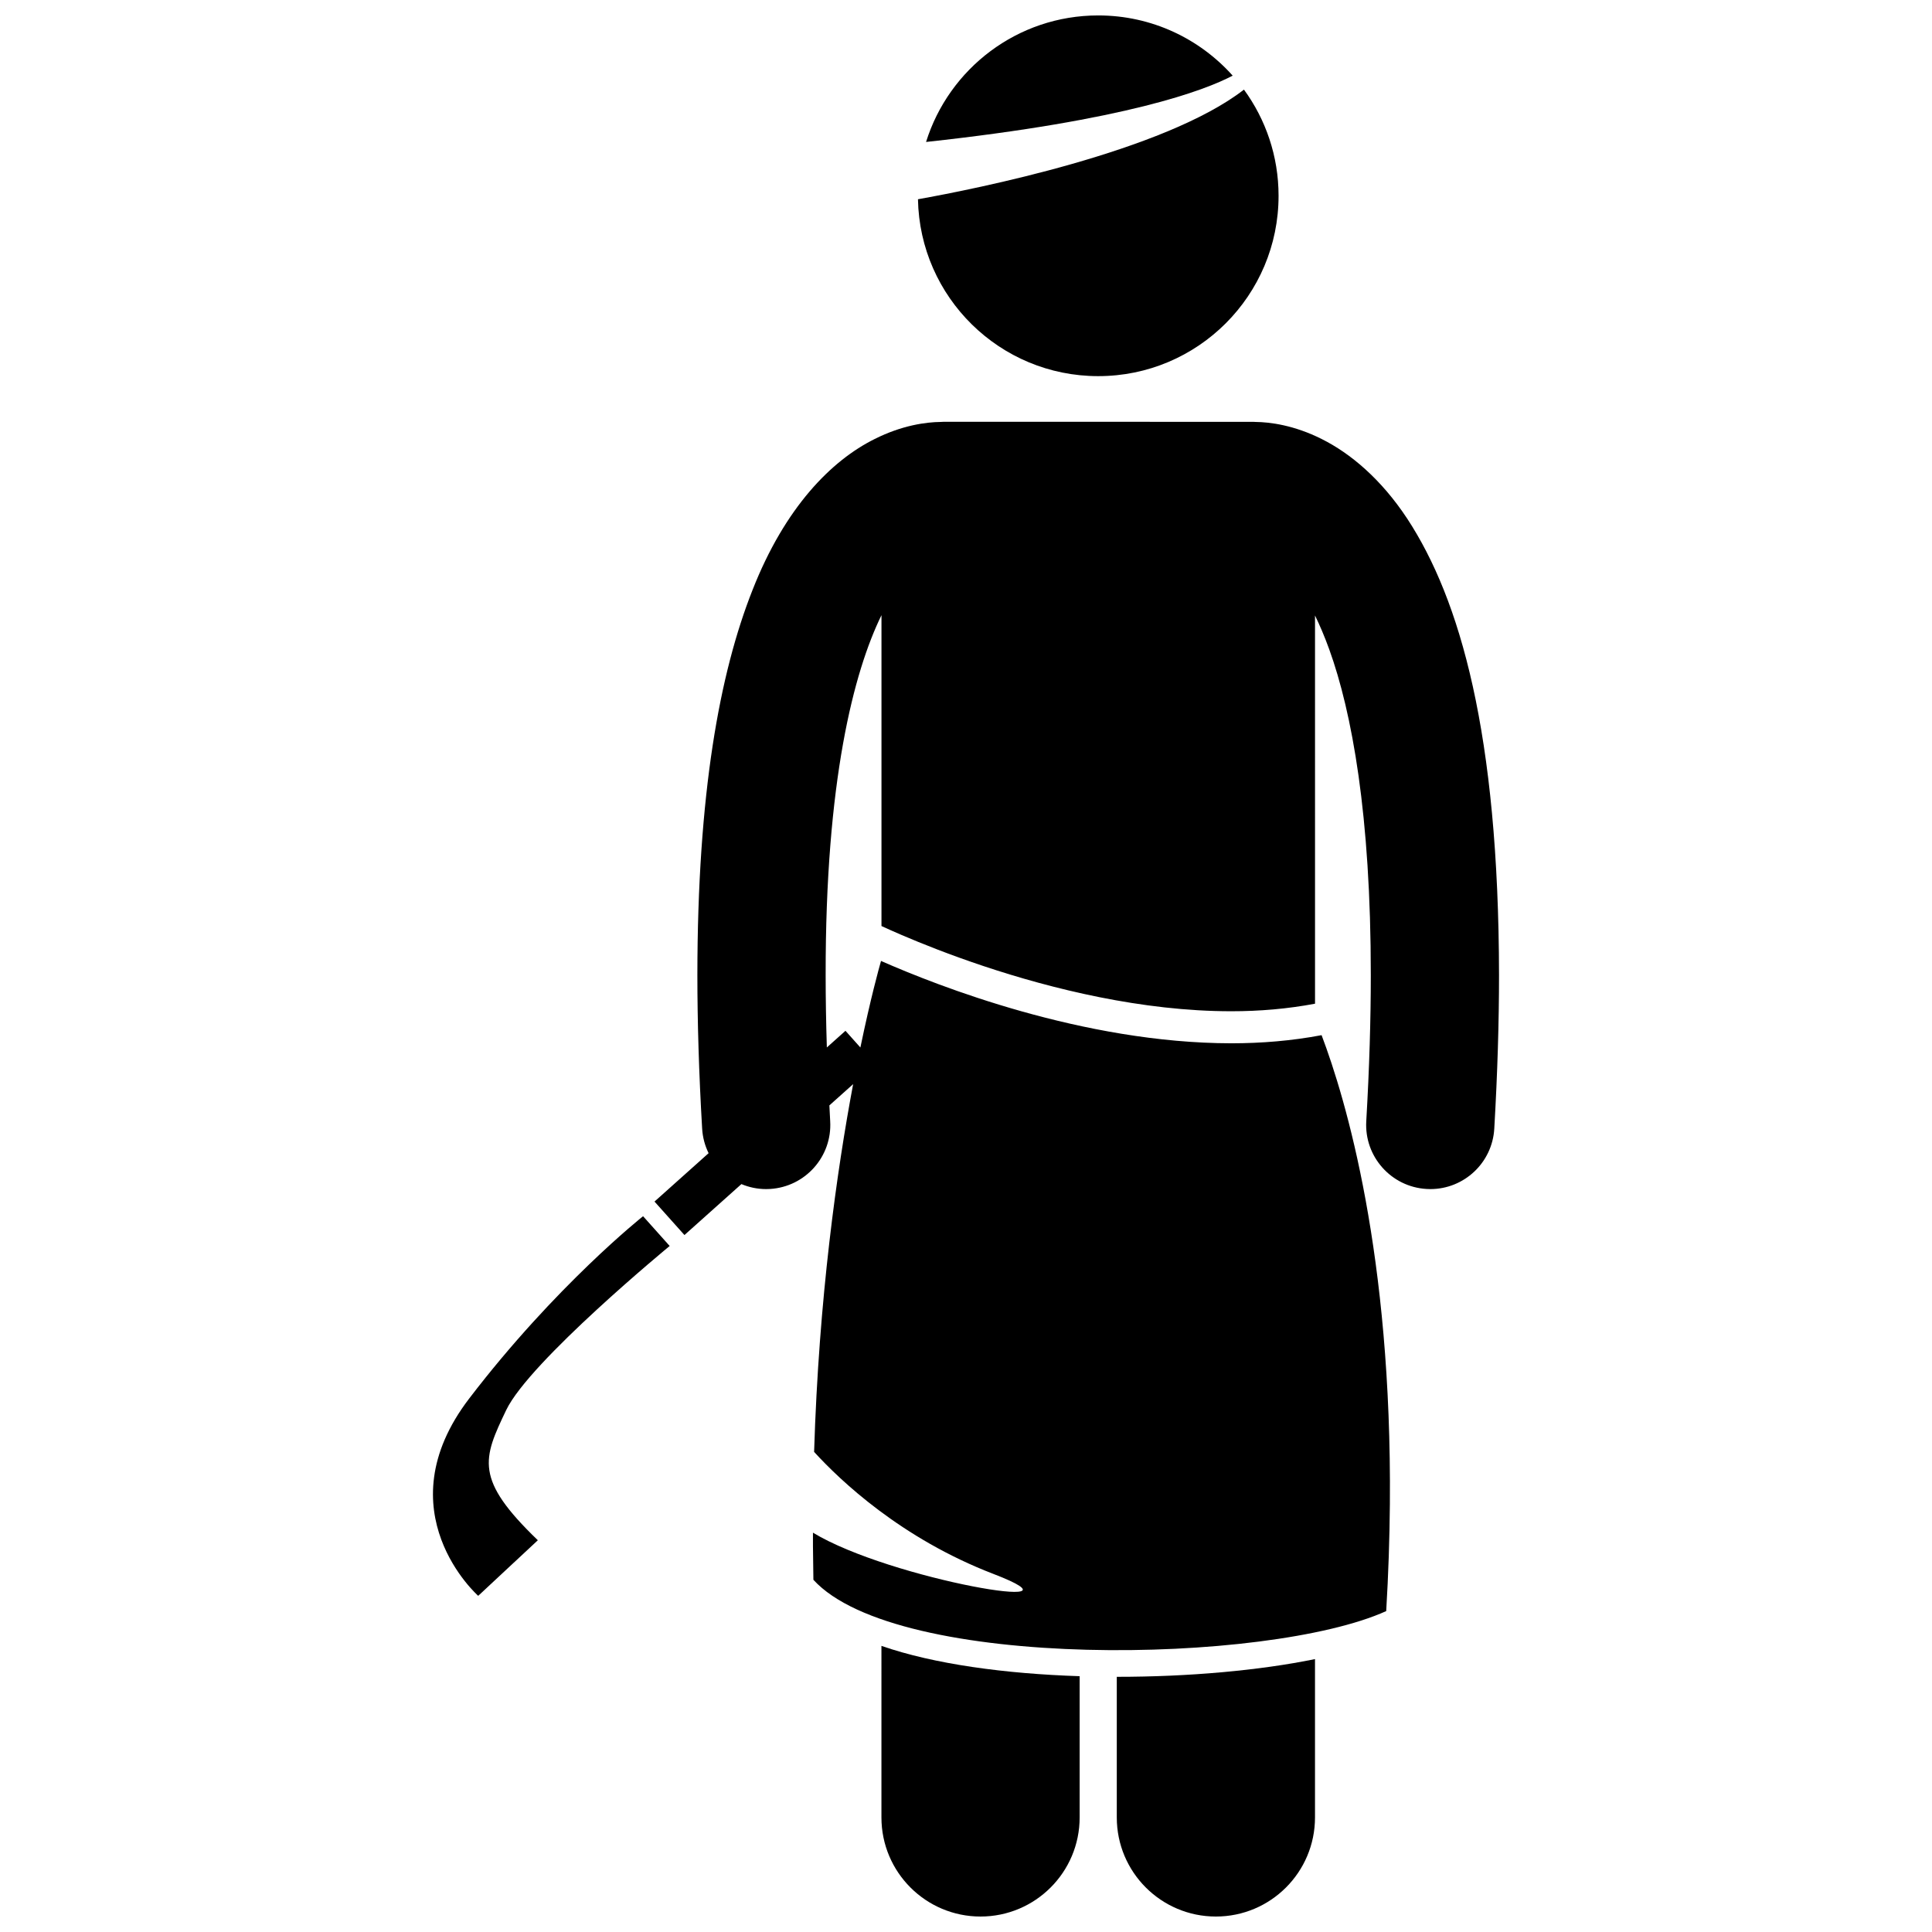
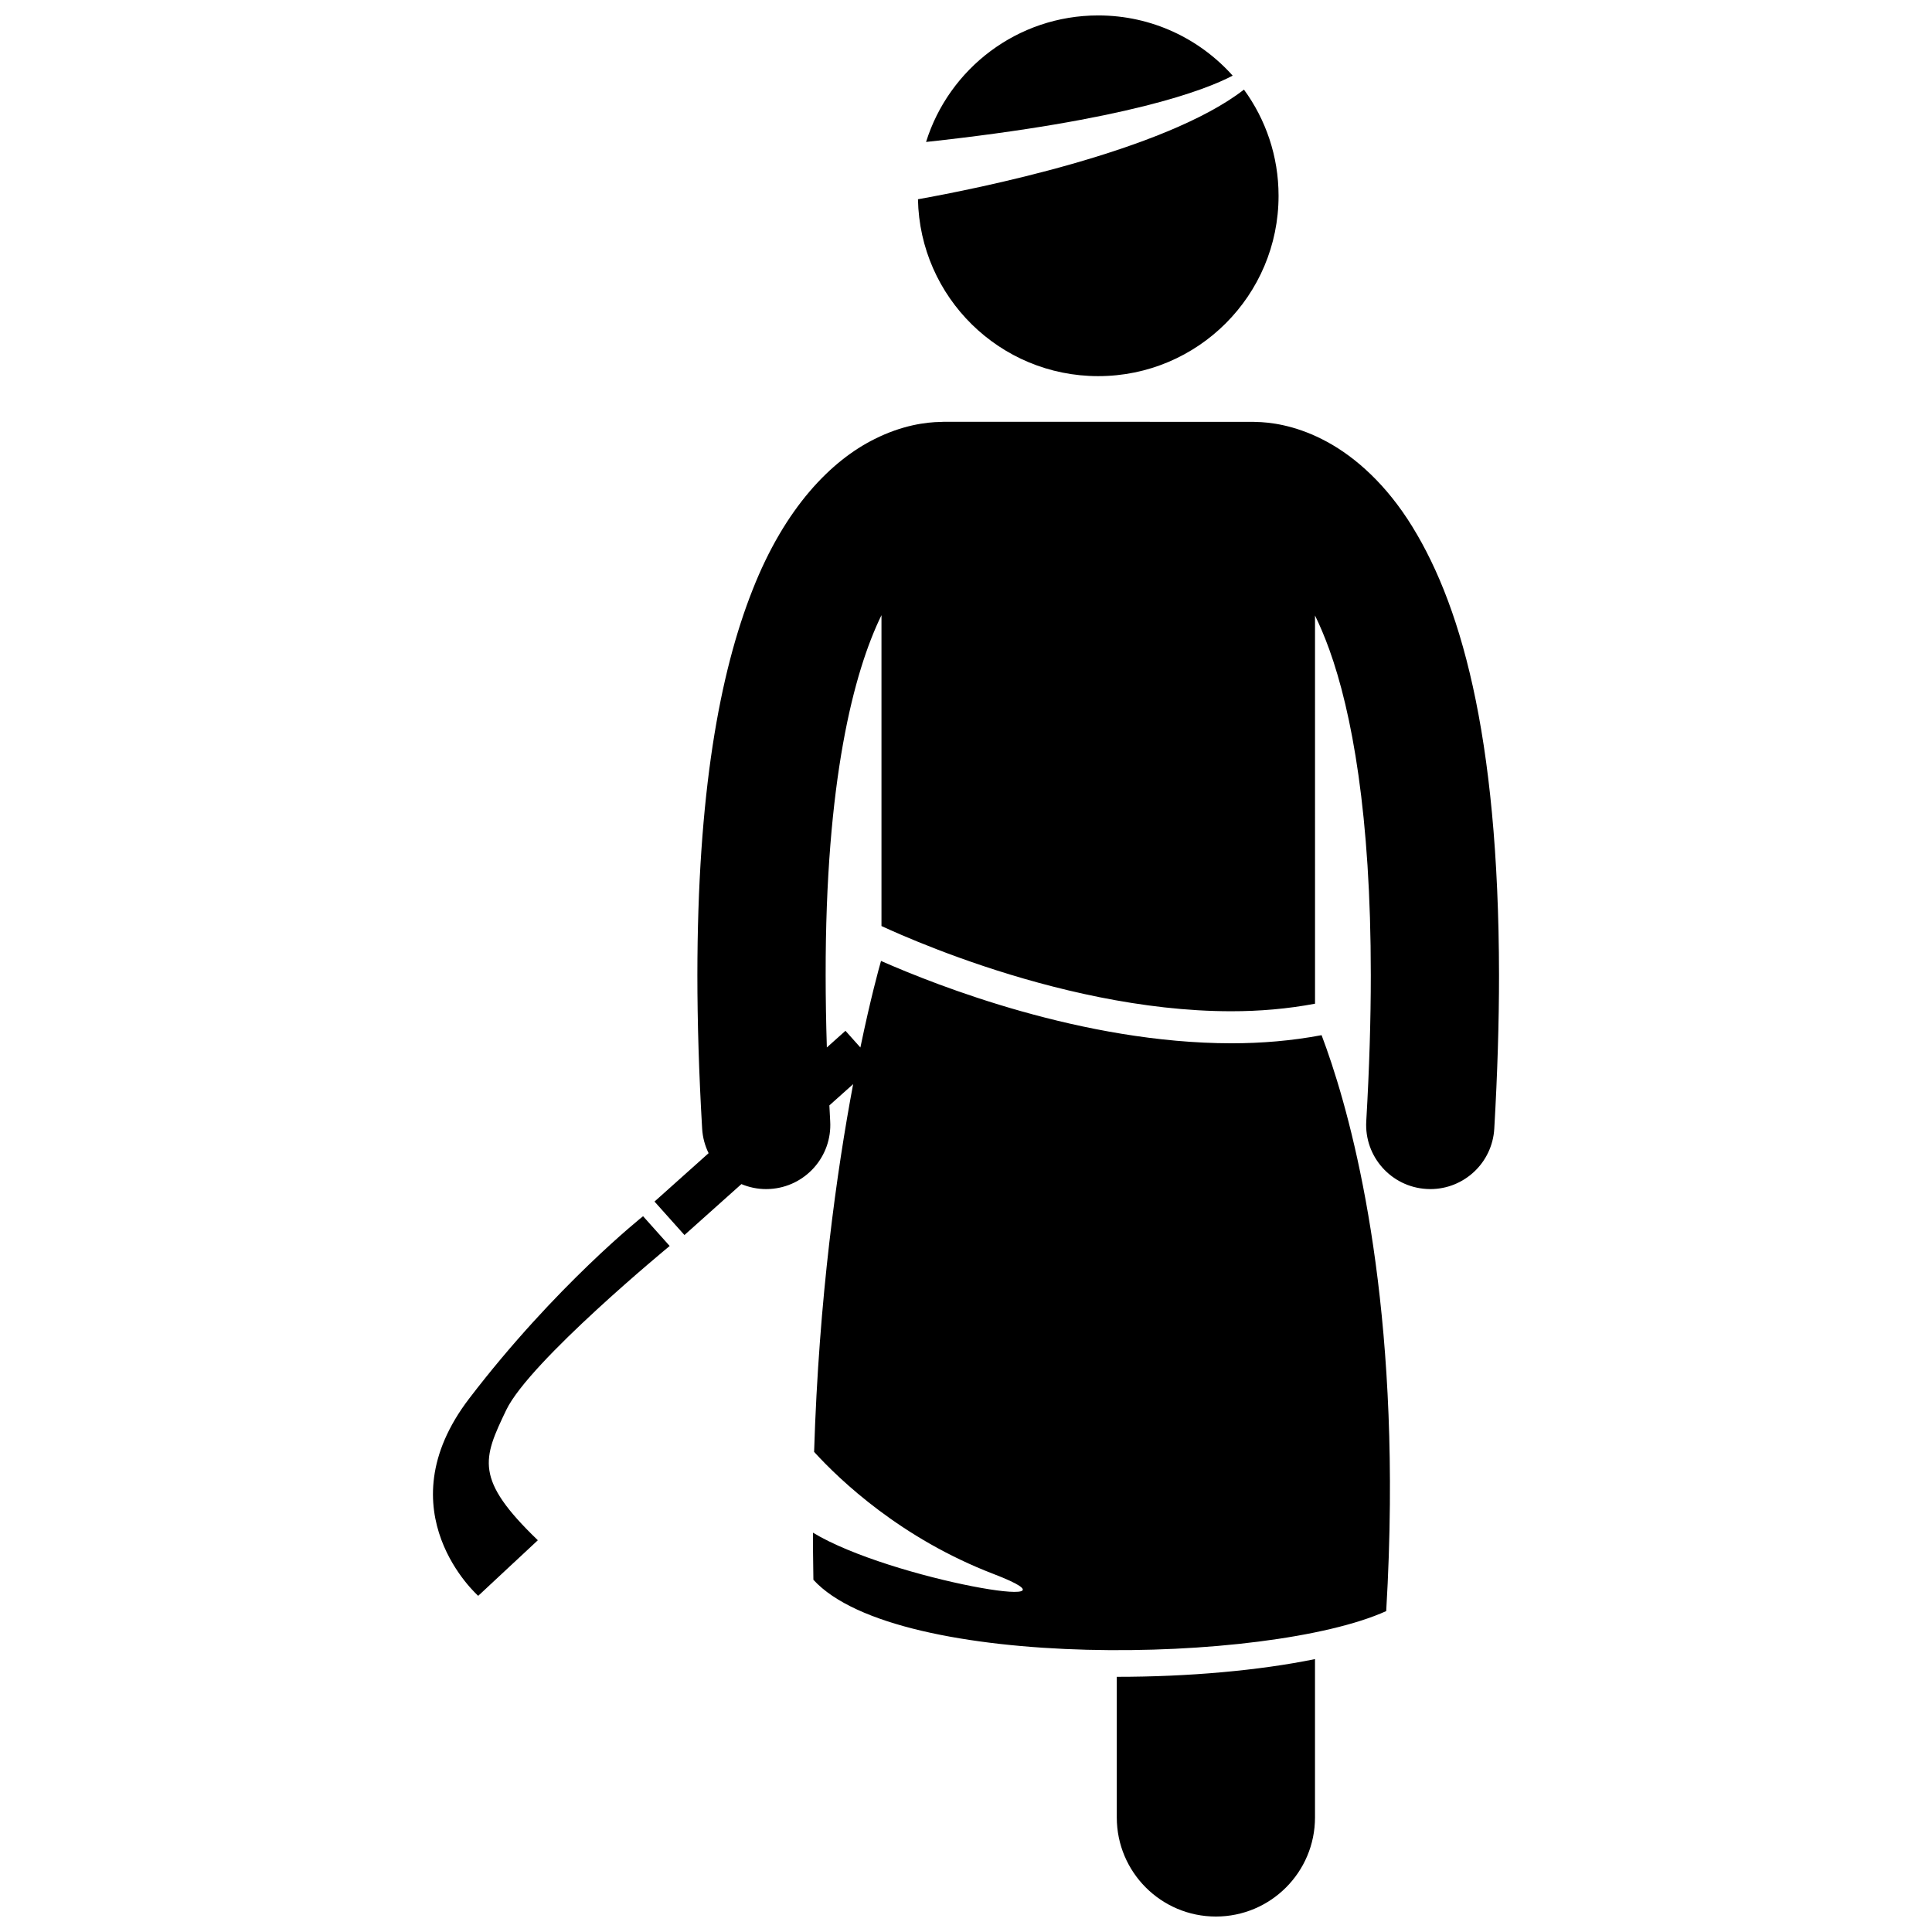
<svg xmlns="http://www.w3.org/2000/svg" width="800px" height="800px" version="1.1" viewBox="144 144 512 512">
  <defs>
    <clipPath id="c">
-       <path d="m377 580h54v71.902h-54z" />
-     </clipPath>
+       </clipPath>
    <clipPath id="b">
      <path d="m439 583h54v68.902h-54z" />
    </clipPath>
    <clipPath id="a">
      <path d="m389 148.09h82v33.906h-82z" />
    </clipPath>
  </defs>
  <path d="m522.05 459.09c0.336 0.02 0.672 0.031 1.008 0.031 8.934 0 16.418-6.973 16.941-16.004 0.855-14.723 1.258-28.246 1.258-40.684-0.086-64.109-10.324-99.594-24.289-120.93-6.977-10.59-15.141-17.383-22.68-21.145-7.332-3.695-13.77-4.504-17.586-4.539-0.211-0.008-0.418-0.031-0.633-0.031l-82.062-0.004c-0.246 0-0.484 0.027-0.727 0.035-3.828 0.039-10.223 0.863-17.5 4.531-11.422 5.668-23.742 18.062-32.359 40.023-8.723 22.047-14.578 53.922-14.609 102.05 0.004 12.438 0.402 25.969 1.266 40.695 0.137 2.328 0.742 4.516 1.711 6.484l-14.336 12.824 7.934 8.871 15.094-13.5c2.023 0.848 4.234 1.324 6.547 1.324 0.336 0 0.672-0.012 1.008-0.031 9.371-0.551 16.523-8.59 15.973-17.961-0.082-1.426-0.141-2.785-0.215-4.188l6.297-5.633c-4.305 22.918-9.086 56.586-10.344 97.457 6.891 7.555 23.055 22.945 47.535 32.348 28.043 10.766-27.199 1.562-47.84-10.938 0 1.18-0.008 2.34 0 3.527 0.02 2.957 0.059 5.941 0.117 8.957 22.129 24.238 120.56 22.453 151.8 8.297 0.594-9.918 0.895-19.355 0.973-28.348 0.551-66.16-11.648-107.26-18.098-124.28-7.887 1.496-15.926 2.152-23.934 2.156-39.312-0.055-77.926-15.266-92.82-21.824-0.543 1.898-2.758 9.887-5.469 22.934l-3.953-4.422-4.934 4.414c-0.211-6.699-0.316-13.09-0.316-19.152-0.07-51.438 7.426-80.332 14.793-95.41v82.383c1.344 0.621 3.133 1.426 5.383 2.391 5.234 2.242 12.738 5.246 21.727 8.242 17.98 6 41.961 11.957 65.59 11.949 7.504 0.004 14.961-0.637 22.195-2v-32.734l-0.004-70.148c1.258 2.582 2.527 5.543 3.777 8.996 5.984 16.598 11.023 43.82 11.008 86.324 0 11.707-0.379 24.578-1.203 38.711-0.543 9.367 6.609 17.402 15.977 17.949z" />
  <g clip-path="url(#c)">
    <path d="m377.59 625.64c0 14.508 11.762 26.262 26.262 26.262 14.504 0 26.266-11.754 26.266-26.262v-37.43c-19.59-0.637-38.555-3.176-52.527-8.035z" />
  </g>
  <g clip-path="url(#b)">
    <path d="m439.96 625.64c0 14.508 11.762 26.262 26.262 26.262 14.504 0 26.266-11.754 26.266-26.262v-41.965c-14.719 3.023-33.555 4.707-52.527 4.699z" />
  </g>
  <path d="m435.04 243.68c26.402 0 47.793-21.395 47.793-47.793 0-10.523-3.41-20.246-9.172-28.141-21.152 16.434-71.504 26.402-86.391 29.059 0.488 25.973 21.688 46.875 47.77 46.875z" />
  <g clip-path="url(#a)">
    <path d="m435.04 148.09c-21.426 0-39.559 14.102-45.625 33.531 53.031-5.754 73.852-13.676 81.258-17.574-8.75-9.789-21.469-15.957-35.633-15.957z" />
  </g>
  <path d="m270.73 566.91 15.805-14.73c-16.891-16.238-14.566-21.574-8.383-34.5 6.184-12.922 43.32-43.484 43.32-43.484l-7.051-7.887s-23.191 18.375-46.086 48.324c-22.902 29.949 2.394 52.277 2.394 52.277z" />
</svg>